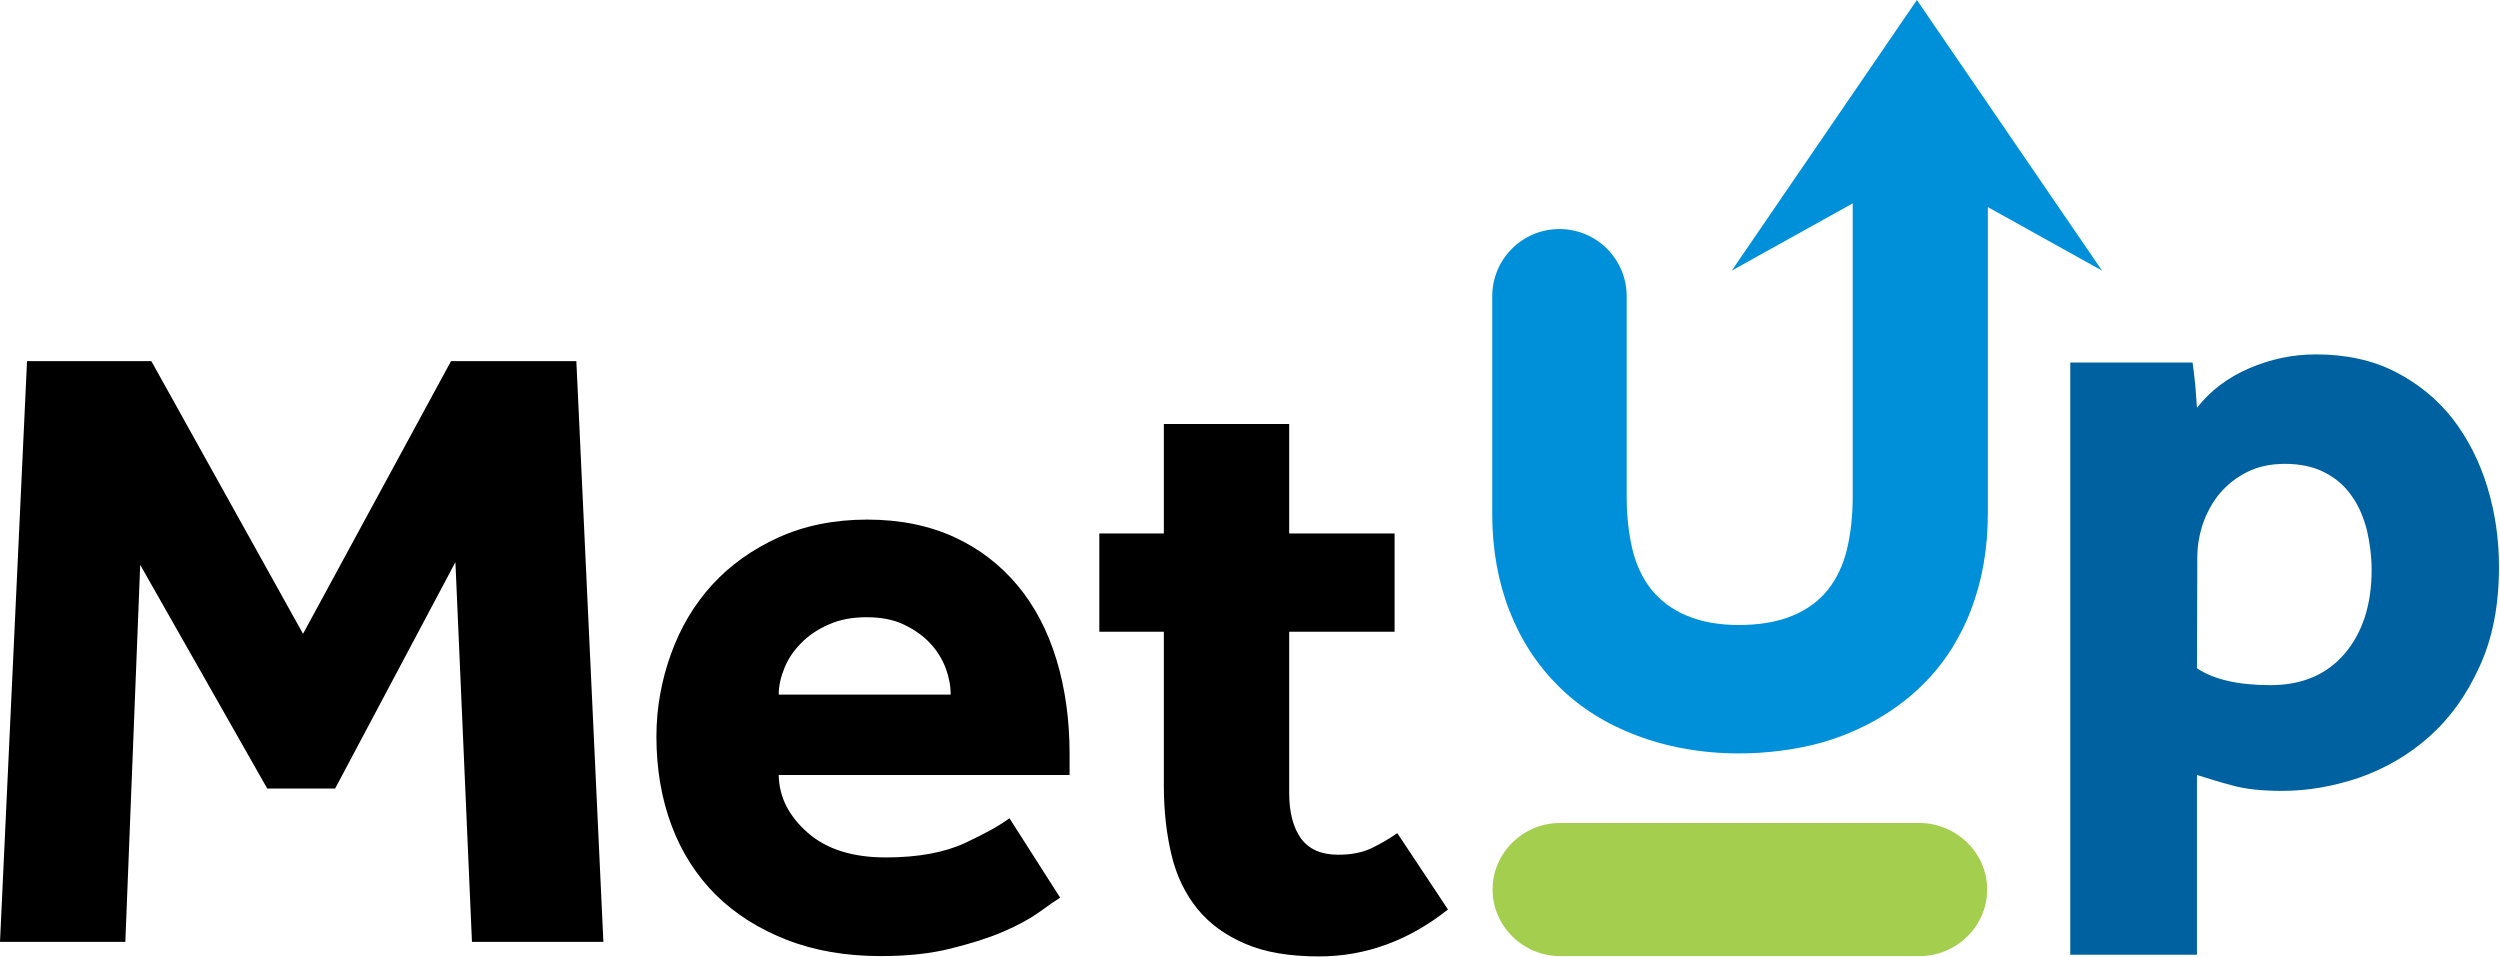
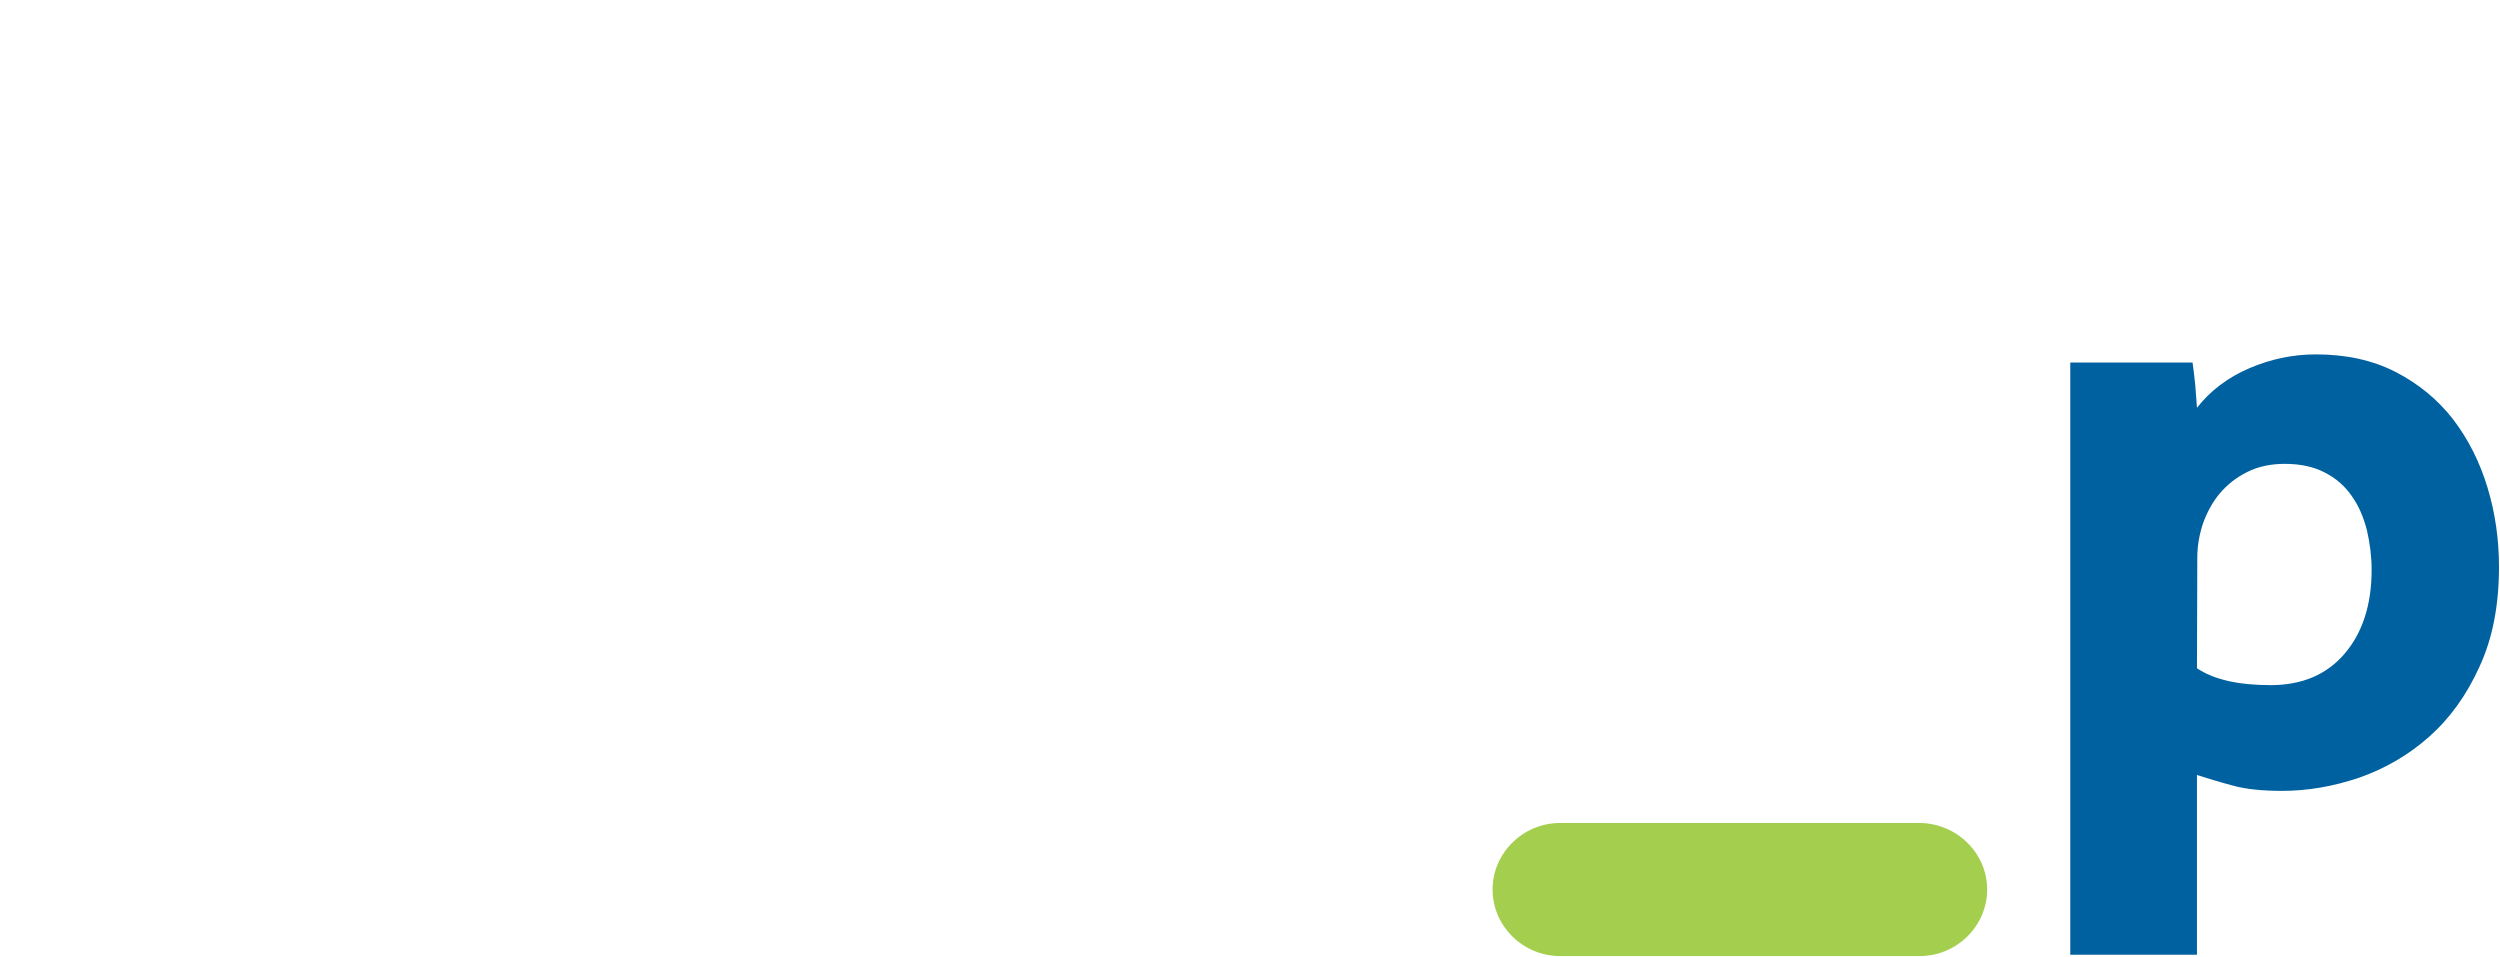
<svg xmlns="http://www.w3.org/2000/svg" width="222px" height="85px" viewBox="0 0 222 85" version="1.1">
  <title>metup</title>
  <g id="Page-1" stroke="none" stroke-width="1" fill="none" fill-rule="evenodd">
    <g id="metup" fill-rule="nonzero">
-       <path d="M0,83.64 L11.13,83.64 L12.45,50.16 L23.73,70.02 L29.76,70.02 L40.44,49.92 L41.91,83.64 L53.58,83.64 L51.18,32.07 L40.05,32.07 L26.91,56.28 L13.44,32.07 L2.4,32.07 L0,83.64 Z M89.64,72.66 C88.8,73.29 87.51,74.01 85.71,74.85 C83.91,75.69 81.57,76.14 78.66,76.14 C75.72,76.14 73.41,75.42 71.73,73.95 C70.05,72.48 69.18,70.77 69.15,68.82 L94.98,68.82 L94.98,66.96 C94.98,63.93 94.59,61.11 93.81,58.56 C93.03,56.01 91.89,53.82 90.36,51.99 C88.83,50.16 86.97,48.72 84.75,47.7 C82.53,46.68 79.95,46.14 77.01,46.14 C74.07,46.14 71.43,46.68 69.12,47.73 C66.81,48.78 64.83,50.19 63.24,51.93 C61.65,53.67 60.42,55.74 59.58,58.08 C58.74,60.42 58.29,62.85 58.29,65.4 C58.29,68.28 58.74,70.92 59.64,73.32 C60.54,75.72 61.86,77.76 63.57,79.47 C65.31,81.18 67.41,82.5 69.87,83.46 C72.33,84.42 75.12,84.9 78.21,84.9 C80.52,84.9 82.59,84.69 84.39,84.24 C86.19,83.79 87.75,83.31 89.07,82.74 C90.39,82.17 91.44,81.6 92.28,81 C93.09,80.4 93.72,79.98 94.14,79.71 L89.64,72.66 Z M69.15,61.68 C69.15,60.9 69.33,60.12 69.66,59.31 C69.99,58.5 70.47,57.78 71.13,57.12 C71.76,56.46 72.6,55.89 73.56,55.47 C74.55,55.02 75.66,54.81 76.95,54.81 C78.24,54.81 79.35,55.02 80.28,55.47 C81.21,55.92 81.99,56.46 82.59,57.12 C83.22,57.78 83.67,58.53 83.97,59.31 C84.27,60.12 84.42,60.9 84.42,61.68 L69.15,61.68 Z M124.08,73.98 C123.36,74.49 122.58,74.94 121.77,75.33 C120.93,75.72 119.97,75.9 118.83,75.9 C117.33,75.9 116.25,75.42 115.53,74.46 C114.84,73.5 114.48,72.15 114.48,70.41 L114.48,56.1 L123.84,56.1 L123.84,47.37 L114.48,47.37 L114.48,37.65 L103.35,37.65 L103.35,47.37 L97.62,47.37 L97.62,56.1 L103.35,56.1 L103.35,69.78 C103.35,72.06 103.59,74.1 104.04,75.96 C104.49,77.82 105.27,79.41 106.35,80.73 C107.43,82.05 108.84,83.07 110.61,83.82 C112.35,84.57 114.54,84.93 117.12,84.93 C121.23,84.93 125.07,83.55 128.58,80.76 L124.08,73.98 Z" id="Shape" fill="#000000" />
      <path d="M183.87,32.19 L194.7,32.19 C194.79,32.88 194.88,33.54 194.94,34.2 C195,34.86 195.03,35.52 195.09,36.21 C196.29,34.68 197.85,33.51 199.74,32.7 C201.63,31.89 203.58,31.47 205.65,31.47 C208.32,31.47 210.69,31.98 212.73,33.03 C214.77,34.08 216.48,35.49 217.83,37.23 C219.18,39 220.2,41.01 220.89,43.29 C221.58,45.57 221.91,47.91 221.91,50.34 C221.91,53.76 221.34,56.7 220.17,59.22 C219.03,61.74 217.53,63.81 215.7,65.43 C213.87,67.05 211.8,68.25 209.49,69.06 C207.18,69.84 204.9,70.23 202.65,70.23 C200.88,70.23 199.41,70.08 198.24,69.75 C197.1,69.45 196.05,69.12 195.09,68.82 L195.09,84.78 L183.84,84.78 L183.84,32.19 L183.87,32.19 Z M195.09,59.34 C196.56,60.33 198.72,60.84 201.63,60.84 C204.42,60.84 206.61,59.91 208.2,58.05 C209.79,56.19 210.6,53.7 210.6,50.61 C210.6,49.41 210.45,48.24 210.18,47.07 C209.88,45.93 209.46,44.91 208.83,44.04 C208.23,43.17 207.45,42.48 206.46,41.97 C205.5,41.46 204.3,41.19 202.89,41.19 C201.63,41.19 200.52,41.43 199.56,41.91 C198.6,42.39 197.79,43.02 197.13,43.8 C196.47,44.58 195.99,45.48 195.63,46.47 C195.3,47.46 195.12,48.48 195.12,49.53 L195.09,59.34 L195.09,59.34 Z" id="Shape" fill="#0061A0" />
      <path d="M176.46,78.99 C176.46,82.23 173.76,84.9 170.46,84.9 L138.54,84.9 C135.24,84.9 132.54,82.23 132.54,78.99 C132.54,75.75 135.24,73.08 138.54,73.08 L170.46,73.08 C173.76,73.11 176.46,75.75 176.46,78.99 Z" id="Path" fill="#A4CE4E" />
-       <path d="M144.45,26.31 C144.45,23.01 141.78,20.34 138.48,20.34 C135.18,20.34 132.51,23.01 132.51,26.31 L132.51,26.25 L132.51,45.6 C132.51,48.75 133.02,51.63 134.04,54.24 C135.06,56.85 136.53,59.1 138.45,60.99 C140.37,62.88 142.68,64.32 145.41,65.34 C149.94,67.05 155.13,67.29 159.84,66.39 C161.13,66.15 162.42,65.79 163.65,65.31 C167.64,63.78 171.12,61.14 173.37,57.51 C174,56.46 174.57,55.38 174.99,54.24 C176.01,51.63 176.52,48.75 176.52,45.6 L176.52,18.39 L186.66,24.03 L170.22,0 L153.78,24.03 L164.52,18.06 L164.52,44.1 C164.52,45.84 164.34,47.4 164.01,48.78 C163.68,50.16 163.11,51.36 162.33,52.35 C161.55,53.34 160.5,54.12 159.21,54.66 C157.71,55.29 156.03,55.5 154.41,55.5 C152.85,55.5 151.23,55.29 149.76,54.66 C148.47,54.12 147.45,53.34 146.64,52.35 C145.86,51.36 145.29,50.16 144.96,48.78 C144.63,47.4 144.45,45.84 144.45,44.1 L144.45,26.25 L144.45,26.31 L144.45,26.31 Z" id="Path" fill="#0090DA" />
    </g>
  </g>
</svg>